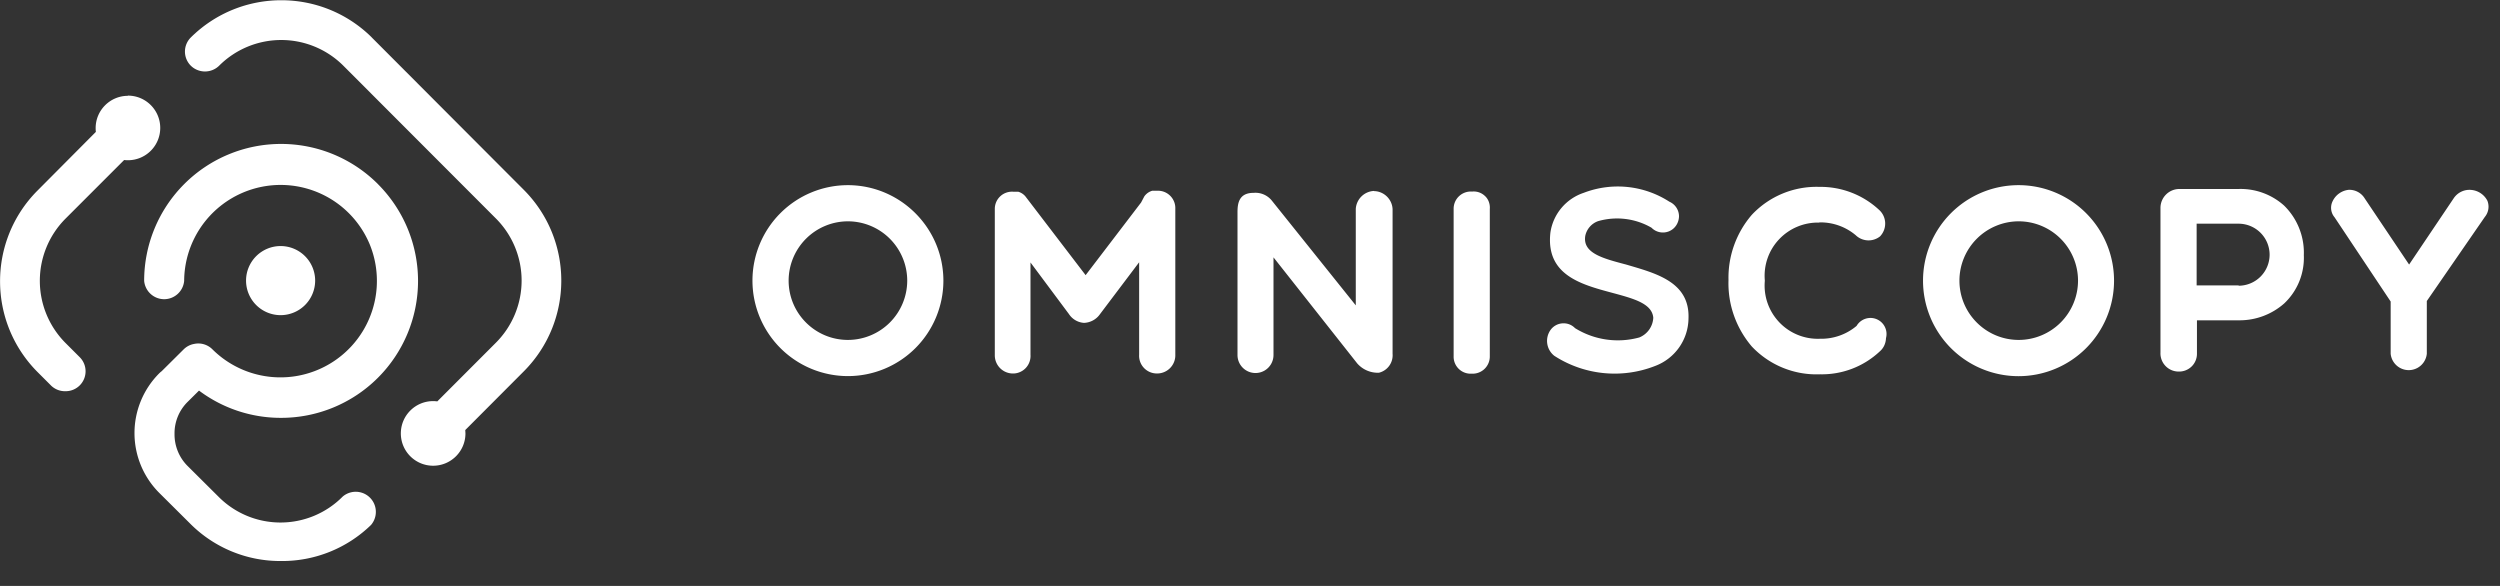
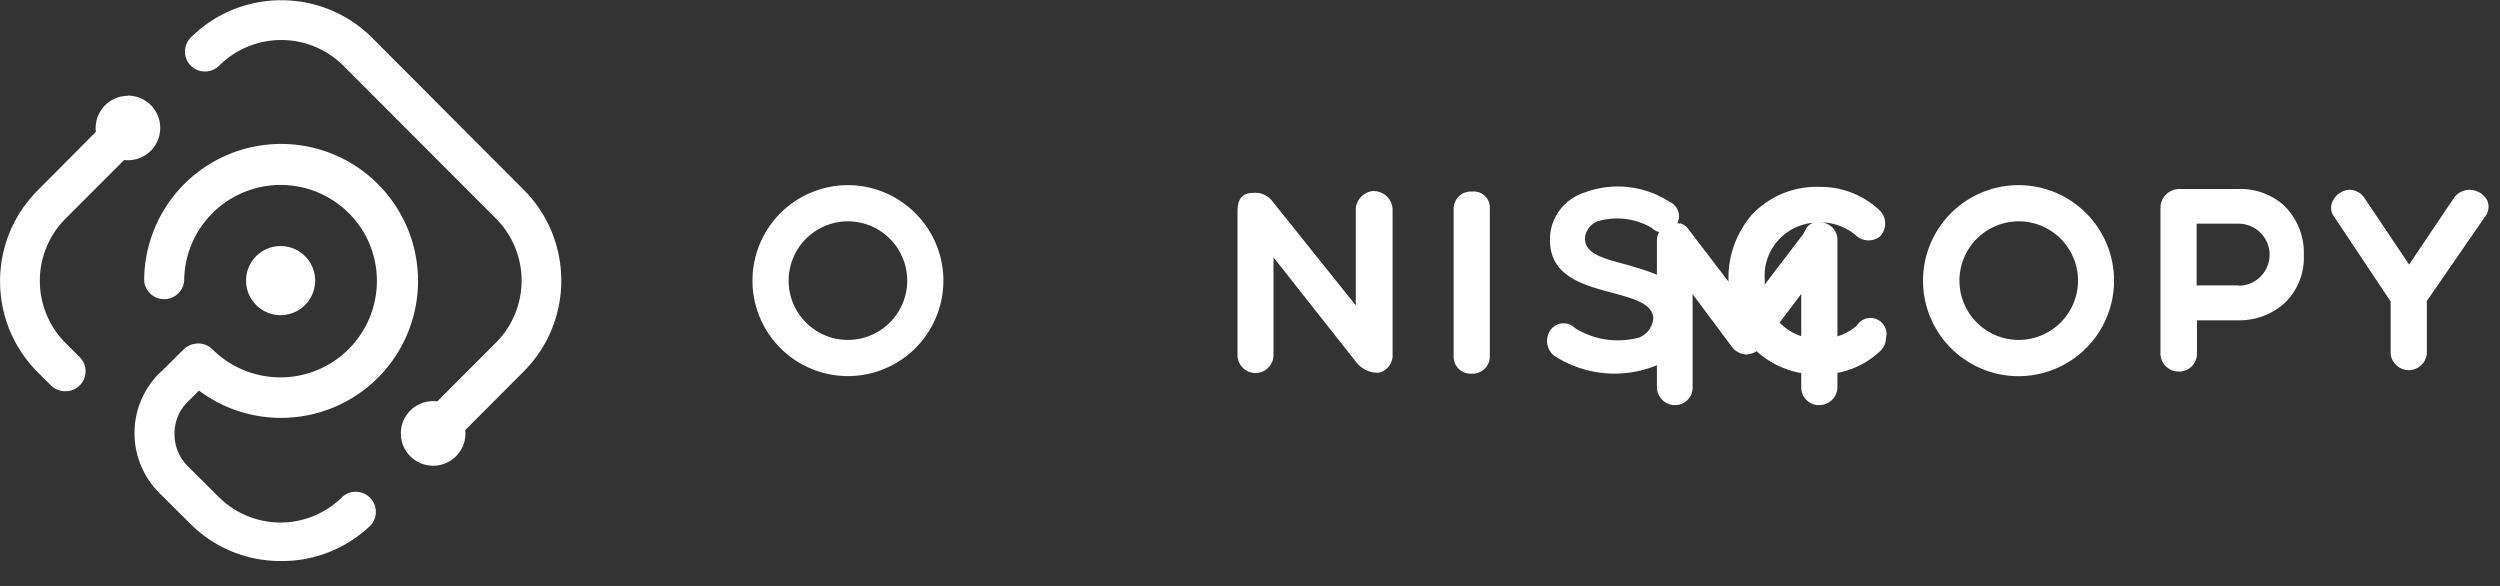
<svg xmlns="http://www.w3.org/2000/svg" width="128" height="30" fill="#fff">
  <rect width="100%" height="100%" fill="#333333" stroke="none" />
-   <path d="M19.358 9.435a7.01 7.01 0 0 1-4.991 11.959 6.97 6.97 0 0 1-4.178-1.396l-.578.574a2.26 2.26 0 0 0-.675 1.646 2.28 2.28 0 0 0 .675 1.646l1.572 1.563a4.47 4.47 0 0 0 3.18 1.326 4.48 4.48 0 0 0 3.18-1.326A1.03 1.03 0 0 1 19 26.874a6.52 6.52 0 0 1-4.633 1.85 6.5 6.5 0 0 1-4.633-1.917l-1.572-1.563a4.33 4.33 0 0 1 0-6.139 1.04 1.04 0 0 1 .112-.096l1.13-1.122a1.02 1.02 0 0 1 .48-.267l.076-.015a.98.98 0 0 1 .193-.019 1.02 1.02 0 0 1 .724.301 4.94 4.94 0 0 0 8.052-5.378 4.94 4.94 0 0 0-9.5 1.873 1.03 1.03 0 0 1-1.024.937 1.03 1.03 0 0 1-1.024-.937 7.01 7.01 0 0 1 11.977-4.949zm-.325-7.518l7.8 7.817c2.54 2.566 2.54 6.7 0 9.265l-3.012 3.02.01.172c0 .913-.74 1.654-1.654 1.654s-1.654-.74-1.654-1.654.74-1.654 1.654-1.654a1.67 1.67 0 0 1 .213.014l2.996-3a4.5 4.5 0 0 0 0-6.369L17.58 3.365a4.5 4.5 0 0 0-6.361 0c-.403.393-1.045.393-1.448 0a1.02 1.02 0 0 1 0-1.448c2.566-2.54 6.7-2.54 9.265 0zM6.55 4.896c.913 0 1.654.74 1.654 1.654s-.74 1.654-1.654 1.654a1.67 1.67 0 0 1-.194-.011l-3 3a4.51 4.51 0 0 0 0 6.369l.724.724a1.02 1.02 0 0 1-.724 1.744 1.02 1.02 0 0 1-.724-.272l-.724-.724c-2.54-2.566-2.54-6.7 0-9.265l3-3.016a1.67 1.67 0 0 1-.011-.193c0-.913.74-1.654 1.654-1.654zm7.817 7.702a1.77 1.77 0 0 1 1.769 1.769 1.77 1.77 0 0 1-1.769 1.769 1.77 1.77 0 0 1-1.769-1.769 1.77 1.77 0 0 1 1.769-1.769zM43.414 9.48a4.89 4.89 0 0 0-4.888 4.888 4.89 4.89 0 0 0 4.888 4.888 4.89 4.89 0 0 0 4.888-4.888c-.005-2.698-2.2-4.883-4.888-4.888h0zm0 7.924c-1.677 0-3.036-1.36-3.036-3.036a3.04 3.04 0 0 1 3.036-3.036 3.04 3.04 0 0 1 3.036 3.036 3.04 3.04 0 0 1-3.036 3.036h0zm31.95-7.596a.88.88 0 0 0-.938.889v7.546a.87.87 0 0 0 .922.889.88.88 0 0 0 .93-.889v-7.546c.02-.246-.07-.5-.246-.66a.83.83 0 0 0-.667-.228h0zm27.995-.328a4.89 4.89 0 1 0 4.88 4.888 4.89 4.89 0 0 0-4.88-4.888h0zm0 7.924c-1.677 0-3.036-1.36-3.036-3.036a3.04 3.04 0 0 1 3.036-3.036 3.04 3.04 0 0 1 3.036 3.036 3.04 3.04 0 0 1-3.036 3.036h0zM70.354 9.776a.98.98 0 0 0-.938.922v4.937l-4.287-5.35a1.08 1.08 0 0 0-.946-.411c-.75 0-.823.535-.823.996v7.307a.92.92 0 1 0 1.843 0v-5l4.287 5.43a1.4 1.4 0 0 0 1.111.477.92.92 0 0 0 .699-.971v-7.406c-.022-.5-.437-.913-.946-.922h0zm12.87 3.76c-1.185-.313-2.205-.584-2.057-1.465a1.02 1.02 0 0 1 .658-.749 3.52 3.52 0 0 1 2.732.337.82.82 0 0 0 .893.185c.308-.125.5-.42.515-.752a.82.82 0 0 0-.495-.766 4.87 4.87 0 0 0-4.386-.453c-.905.303-1.564 1.088-1.703 2.032-.247 2.172 1.563 2.658 3.16 3.086 1.094.296 2.04.543 2.107 1.275a1.15 1.15 0 0 1-.716 1.012 4.16 4.16 0 0 1-3.29-.477c-.17-.174-.4-.264-.653-.245a.82.82 0 0 0-.606.344.97.97 0 0 0 .197 1.317 5.68 5.68 0 0 0 5.168.518 2.63 2.63 0 0 0 1.703-2.427c.074-1.893-1.695-2.32-3.226-2.773h0zm31.4-3.86h-3.053a.97.97 0 0 0-.955.971v7.406a.93.93 0 0 0 .93.971.92.92 0 0 0 .665-.26c.177-.172.276-.412.273-.66V16.4h2.156a3.45 3.45 0 0 0 2.312-.864 3.21 3.21 0 0 0 1.004-2.469 3.38 3.38 0 0 0-1.012-2.543 3.33 3.33 0 0 0-2.32-.848h0zm0 4.937h-2.156v-3.16h2.148a1.59 1.59 0 0 1 1.588 1.588 1.59 1.59 0 0 1-1.588 1.588l.008-.016zm12.738-4.32a1.03 1.03 0 0 0-.823-.568.97.97 0 0 0-.905.42l-2.288 3.4-2.27-3.382a.92.92 0 0 0-.823-.444 1.03 1.03 0 0 0-.823.584c-.133.27-.095.593.1.823l2.872 4.312v2.674a.93.93 0 0 0 1.851 0v-2.7l2.97-4.304c.186-.225.24-.532.14-.806h0zm-34.215 1.094a2.8 2.8 0 0 1 1.868.658c.342.327.872.352 1.243.058a.95.95 0 0 0 .263-.69.94.94 0 0 0-.312-.668 4.4 4.4 0 0 0-3.061-1.177c-1.304-.042-2.564.48-3.456 1.432-.798.927-1.223 2.118-1.193 3.34-.042 1.24.384 2.45 1.193 3.4a4.55 4.55 0 0 0 3.497 1.424 4.33 4.33 0 0 0 3.061-1.177c.2-.174.303-.417.313-.675.105-.398-.1-.812-.48-.97s-.818-.01-1.026.344a2.8 2.8 0 0 1-1.868.658 2.72 2.72 0 0 1-2.084-.837c-.542-.567-.814-1.337-.747-2.117v-.04c-.066-.773.2-1.537.734-2.1a2.73 2.73 0 0 1 2.056-.853h0zm-33.9-1.62h-.255a.75.75 0 0 0-.403.288l-.165.313-2.84 3.72-3.045-3.983a.75.75 0 0 0-.403-.288h-.247a.88.88 0 0 0-.955.88v7.496a.93.93 0 0 0 .905.93c.254.008.5-.093.675-.276a.9.9 0 0 0 .247-.686v-4.723l1.967 2.64a1 1 0 0 0 .773.453c.33-.012.636-.18.823-.453l2-2.65v4.73c-.016.253.074.5.25.684a.91.91 0 0 0 .672.28.93.93 0 0 0 .93-.963v-7.463a.89.89 0 0 0-.93-.93h0z" />
+   <path d="M19.358 9.435a7.01 7.01 0 0 1-4.991 11.959 6.97 6.97 0 0 1-4.178-1.396l-.578.574a2.26 2.26 0 0 0-.675 1.646 2.28 2.28 0 0 0 .675 1.646l1.572 1.563a4.47 4.47 0 0 0 3.18 1.326 4.48 4.48 0 0 0 3.18-1.326A1.03 1.03 0 0 1 19 26.874a6.52 6.52 0 0 1-4.633 1.85 6.5 6.5 0 0 1-4.633-1.917l-1.572-1.563a4.33 4.33 0 0 1 0-6.139 1.04 1.04 0 0 1 .112-.096l1.13-1.122a1.02 1.02 0 0 1 .48-.267l.076-.015a.98.98 0 0 1 .193-.019 1.02 1.02 0 0 1 .724.301 4.94 4.94 0 0 0 8.052-5.378 4.94 4.94 0 0 0-9.5 1.873 1.03 1.03 0 0 1-1.024.937 1.03 1.03 0 0 1-1.024-.937 7.01 7.01 0 0 1 11.977-4.949zm-.325-7.518l7.8 7.817c2.54 2.566 2.54 6.7 0 9.265l-3.012 3.02.01.172c0 .913-.74 1.654-1.654 1.654s-1.654-.74-1.654-1.654.74-1.654 1.654-1.654a1.67 1.67 0 0 1 .213.014l2.996-3a4.5 4.5 0 0 0 0-6.369L17.58 3.365a4.5 4.5 0 0 0-6.361 0c-.403.393-1.045.393-1.448 0a1.02 1.02 0 0 1 0-1.448c2.566-2.54 6.7-2.54 9.265 0zM6.55 4.896c.913 0 1.654.74 1.654 1.654s-.74 1.654-1.654 1.654a1.67 1.67 0 0 1-.194-.011l-3 3a4.51 4.51 0 0 0 0 6.369l.724.724a1.02 1.02 0 0 1-.724 1.744 1.02 1.02 0 0 1-.724-.272l-.724-.724c-2.54-2.566-2.54-6.7 0-9.265l3-3.016a1.67 1.67 0 0 1-.011-.193c0-.913.74-1.654 1.654-1.654zm7.817 7.702a1.77 1.77 0 0 1 1.769 1.769 1.77 1.77 0 0 1-1.769 1.769 1.77 1.77 0 0 1-1.769-1.769 1.77 1.77 0 0 1 1.769-1.769zM43.414 9.48a4.89 4.89 0 0 0-4.888 4.888 4.89 4.89 0 0 0 4.888 4.888 4.89 4.89 0 0 0 4.888-4.888c-.005-2.698-2.2-4.883-4.888-4.888h0zm0 7.924c-1.677 0-3.036-1.36-3.036-3.036a3.04 3.04 0 0 1 3.036-3.036 3.04 3.04 0 0 1 3.036 3.036 3.04 3.04 0 0 1-3.036 3.036h0zm31.95-7.596a.88.88 0 0 0-.938.889v7.546a.87.87 0 0 0 .922.889.88.88 0 0 0 .93-.889v-7.546c.02-.246-.07-.5-.246-.66a.83.83 0 0 0-.667-.228h0zm27.995-.328a4.89 4.89 0 1 0 4.88 4.888 4.89 4.89 0 0 0-4.88-4.888h0zm0 7.924c-1.677 0-3.036-1.36-3.036-3.036a3.04 3.04 0 0 1 3.036-3.036 3.04 3.04 0 0 1 3.036 3.036 3.04 3.04 0 0 1-3.036 3.036h0zM70.354 9.776a.98.98 0 0 0-.938.922v4.937l-4.287-5.35a1.08 1.08 0 0 0-.946-.411c-.75 0-.823.535-.823.996v7.307a.92.92 0 1 0 1.843 0v-5l4.287 5.43a1.4 1.4 0 0 0 1.111.477.92.92 0 0 0 .699-.971v-7.406c-.022-.5-.437-.913-.946-.922h0zm12.87 3.76c-1.185-.313-2.205-.584-2.057-1.465a1.02 1.02 0 0 1 .658-.749 3.52 3.52 0 0 1 2.732.337.82.82 0 0 0 .893.185c.308-.125.5-.42.515-.752a.82.82 0 0 0-.495-.766 4.87 4.87 0 0 0-4.386-.453c-.905.303-1.564 1.088-1.703 2.032-.247 2.172 1.563 2.658 3.16 3.086 1.094.296 2.04.543 2.107 1.275a1.15 1.15 0 0 1-.716 1.012 4.16 4.16 0 0 1-3.29-.477c-.17-.174-.4-.264-.653-.245a.82.82 0 0 0-.606.344.97.97 0 0 0 .197 1.317 5.68 5.68 0 0 0 5.168.518 2.63 2.63 0 0 0 1.703-2.427c.074-1.893-1.695-2.32-3.226-2.773h0zm31.4-3.86h-3.053a.97.97 0 0 0-.955.971v7.406a.93.93 0 0 0 .93.971.92.92 0 0 0 .665-.26c.177-.172.276-.412.273-.66V16.4h2.156a3.45 3.45 0 0 0 2.312-.864 3.21 3.21 0 0 0 1.004-2.469 3.38 3.38 0 0 0-1.012-2.543 3.33 3.33 0 0 0-2.32-.848h0zm0 4.937h-2.156v-3.16h2.148a1.59 1.59 0 0 1 1.588 1.588 1.59 1.59 0 0 1-1.588 1.588l.008-.016zm12.738-4.32a1.03 1.03 0 0 0-.823-.568.97.97 0 0 0-.905.42l-2.288 3.4-2.27-3.382a.92.92 0 0 0-.823-.444 1.03 1.03 0 0 0-.823.584c-.133.27-.095.593.1.823l2.872 4.312v2.674a.93.93 0 0 0 1.851 0v-2.7l2.97-4.304c.186-.225.24-.532.14-.806h0zm-34.215 1.094a2.8 2.8 0 0 1 1.868.658c.342.327.872.352 1.243.058a.95.95 0 0 0 .263-.69.94.94 0 0 0-.312-.668 4.4 4.4 0 0 0-3.061-1.177c-1.304-.042-2.564.48-3.456 1.432-.798.927-1.223 2.118-1.193 3.34-.042 1.24.384 2.45 1.193 3.4a4.55 4.55 0 0 0 3.497 1.424 4.33 4.33 0 0 0 3.061-1.177c.2-.174.303-.417.313-.675.105-.398-.1-.812-.48-.97s-.818-.01-1.026.344a2.8 2.8 0 0 1-1.868.658 2.72 2.72 0 0 1-2.084-.837c-.542-.567-.814-1.337-.747-2.117v-.04c-.066-.773.2-1.537.734-2.1a2.73 2.73 0 0 1 2.056-.853h0zh-.255a.75.75 0 0 0-.403.288l-.165.313-2.84 3.72-3.045-3.983a.75.75 0 0 0-.403-.288h-.247a.88.88 0 0 0-.955.88v7.496a.93.93 0 0 0 .905.93c.254.008.5-.093.675-.276a.9.9 0 0 0 .247-.686v-4.723l1.967 2.64a1 1 0 0 0 .773.453c.33-.012.636-.18.823-.453l2-2.65v4.73c-.016.253.074.5.25.684a.91.91 0 0 0 .672.28.93.93 0 0 0 .93-.963v-7.463a.89.89 0 0 0-.93-.93h0z" />
</svg>